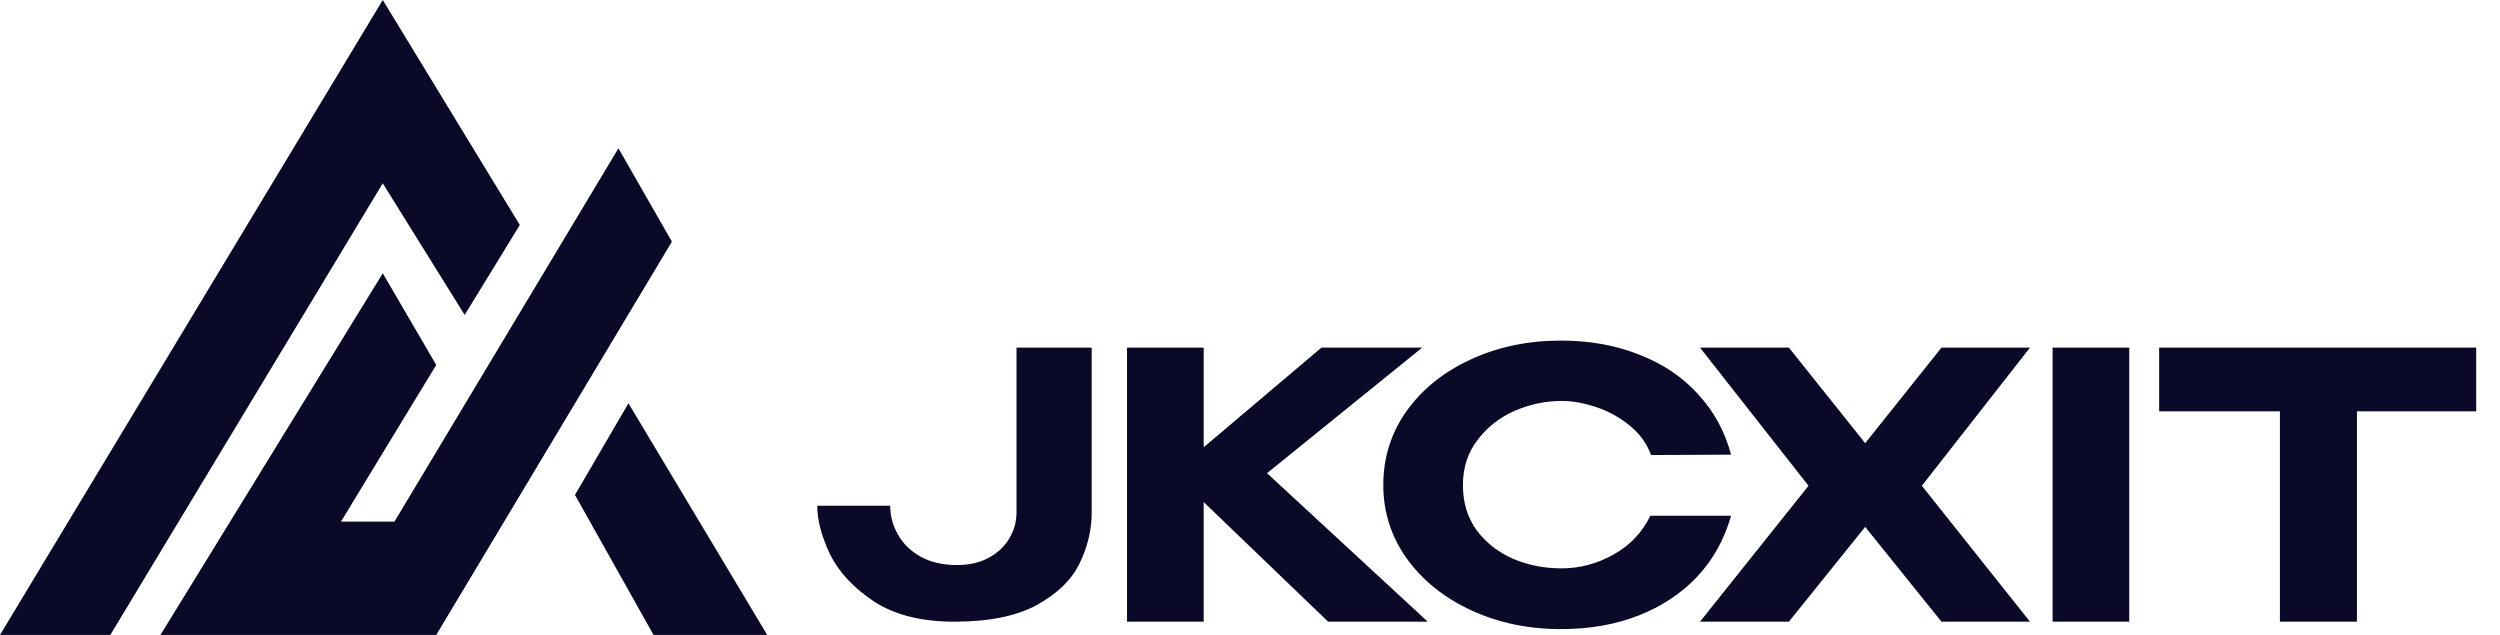
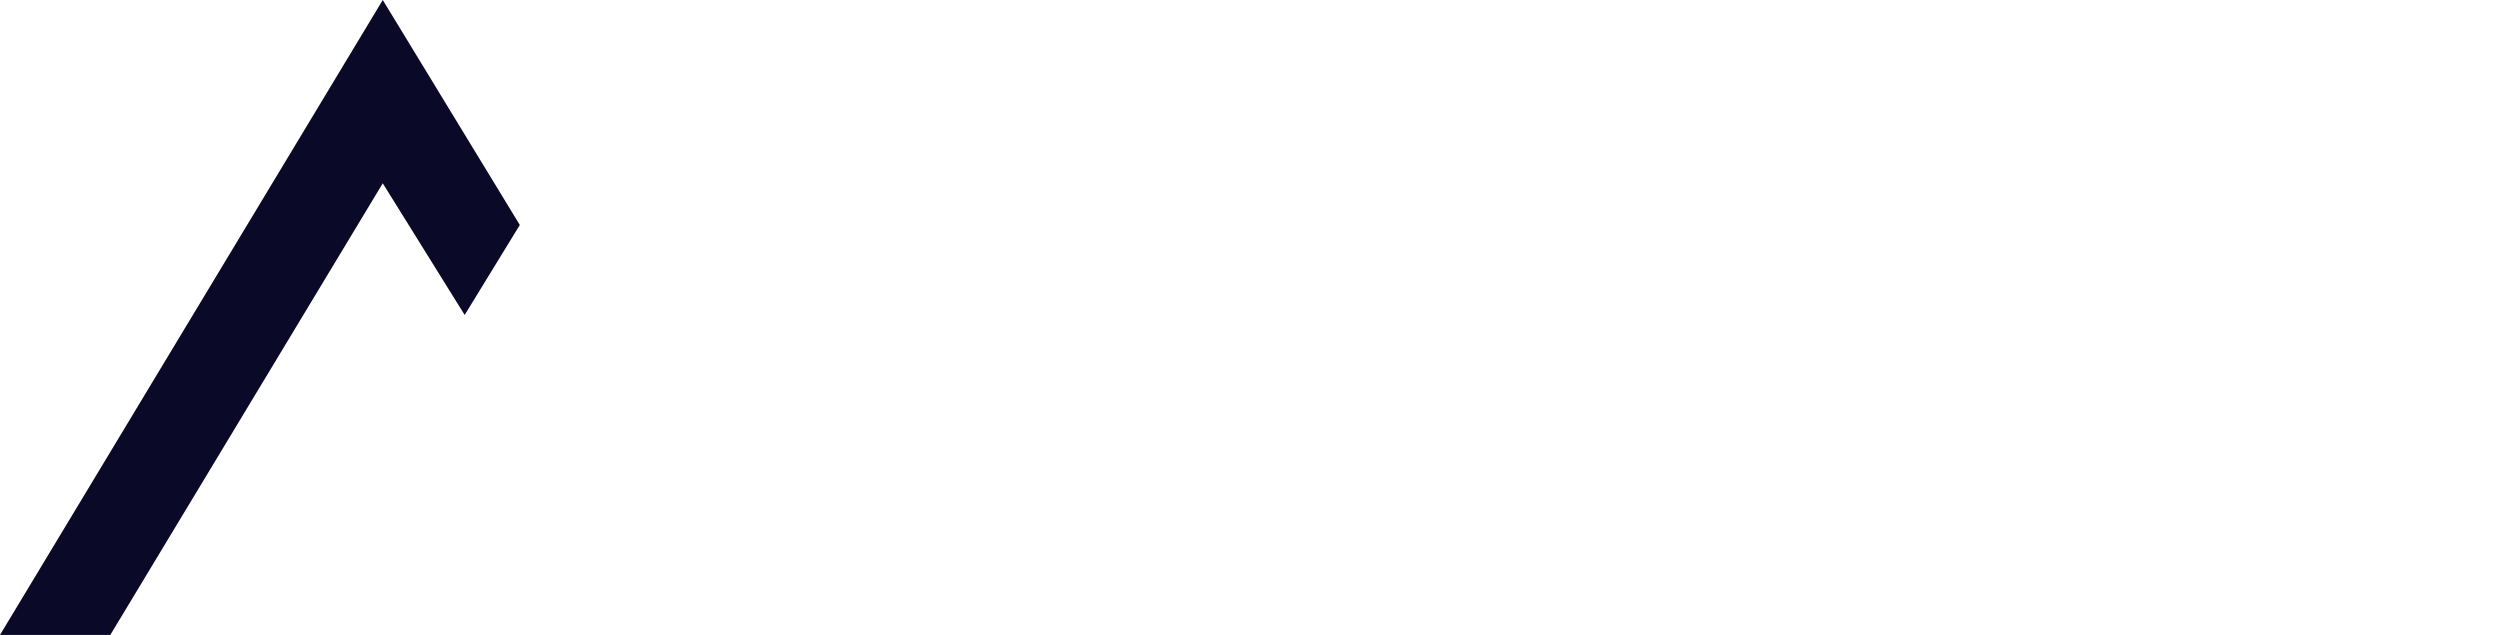
<svg xmlns="http://www.w3.org/2000/svg" width="189" height="48" viewBox="0 0 189 48" fill="none">
  <path d="M28.937 0L0 48H8.34L28.937 13.858L35.129 23.811L39.298 17.008L28.937 0Z" fill="#0A0928" />
-   <path d="M12.131 48L28.937 20.661L32.98 27.591L25.778 39.433H29.821L46.754 11.213L50.797 18.268L32.98 48H12.131Z" fill="#0A0928" />
-   <path d="M43.468 37.417L47.512 30.488L58 48H49.407L43.468 37.417Z" fill="#0A0928" />
-   <path d="M82.532 26.28V38.74C82.532 40.065 82.224 41.353 81.608 42.604C81.011 43.836 79.937 44.881 78.388 45.74C76.839 46.58 74.757 47 72.144 47C69.68 47 67.664 46.496 66.096 45.488C64.547 44.461 63.436 43.276 62.764 41.932C62.111 40.569 61.784 39.337 61.784 38.236H67.3C67.3 39.001 67.496 39.729 67.888 40.42C68.28 41.111 68.859 41.671 69.624 42.1C70.389 42.511 71.295 42.716 72.34 42.716C73.255 42.716 74.048 42.539 74.72 42.184C75.411 41.811 75.933 41.325 76.288 40.728C76.661 40.112 76.848 39.449 76.848 38.74V26.28H82.532ZM95.787 35.772L107.939 47H100.407L90.999 37.956V47H85.203V26.28H90.999V33.812L99.903 26.28H107.519L95.787 35.772ZM104.577 36.668C104.577 34.596 105.165 32.729 106.341 31.068C107.536 29.407 109.15 28.109 111.185 27.176C113.238 26.224 115.516 25.748 118.017 25.748C120.182 25.748 122.152 26.103 123.925 26.812C125.717 27.503 127.201 28.501 128.377 29.808C129.572 31.096 130.402 32.617 130.869 34.372L124.821 34.4C124.504 33.541 123.972 32.804 123.225 32.188C122.478 31.572 121.638 31.105 120.705 30.788C119.772 30.471 118.885 30.312 118.045 30.312C116.832 30.312 115.646 30.564 114.489 31.068C113.35 31.572 112.417 32.309 111.689 33.28C110.961 34.232 110.597 35.361 110.597 36.668C110.597 37.993 110.942 39.132 111.633 40.084C112.324 41.017 113.238 41.736 114.377 42.24C115.516 42.725 116.738 42.968 118.045 42.968C119.426 42.968 120.733 42.623 121.965 41.932C123.216 41.241 124.149 40.261 124.765 38.992H130.869C130.365 40.765 129.516 42.296 128.321 43.584C127.126 44.853 125.652 45.833 123.897 46.524C122.142 47.215 120.182 47.56 118.017 47.56C115.534 47.56 113.266 47.084 111.213 46.132C109.16 45.18 107.536 43.873 106.341 42.212C105.165 40.551 104.577 38.703 104.577 36.668ZM146.776 26.28H153.468L145.292 36.724L153.468 47H146.776L141.008 39.832L135.24 47H128.52L136.724 36.724L128.52 26.28H135.24L141.008 33.504L146.776 26.28ZM160.972 47H155.176V26.28H160.972V47ZM163.233 31.068V26.28H187.201L163.233 31.068ZM187.201 26.28V31.096H178.185V47H172.361V31.096H163.233V26.28H187.201Z" fill="#0A0928" />
</svg>